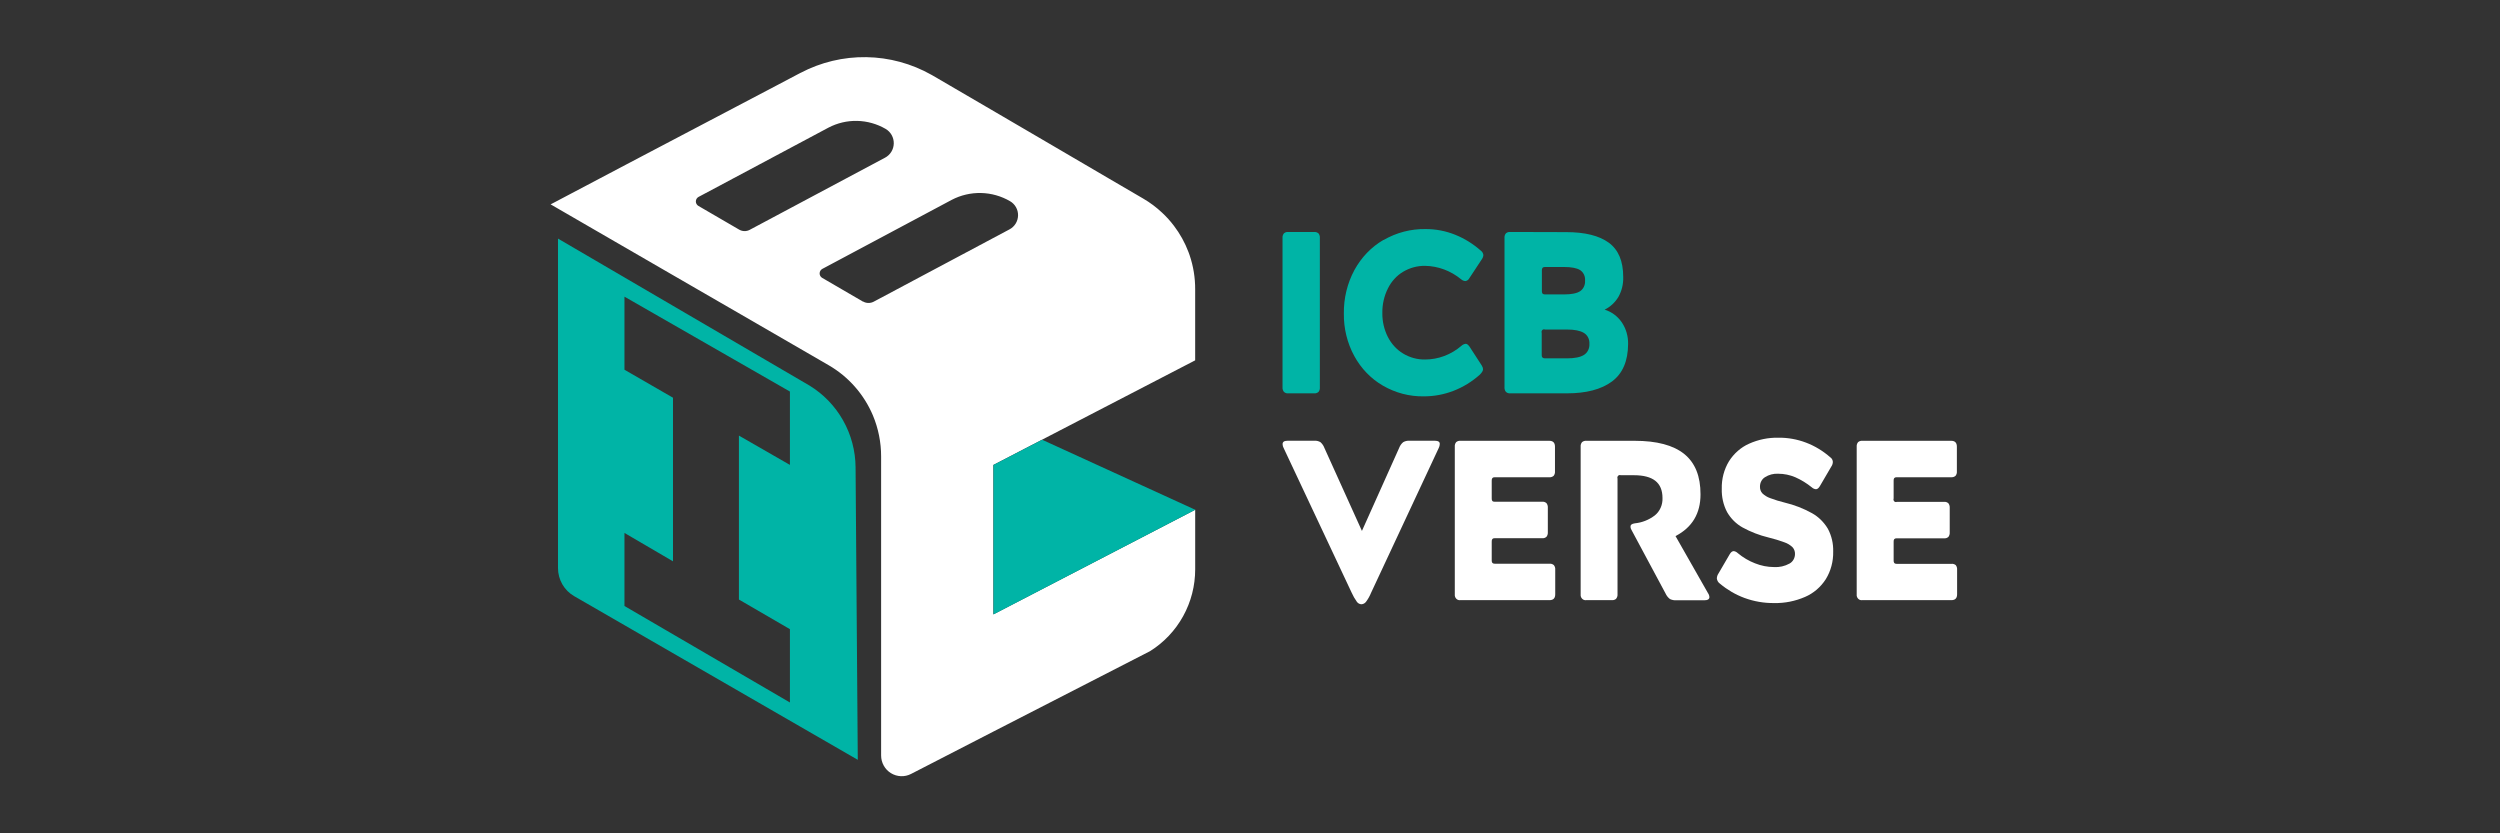
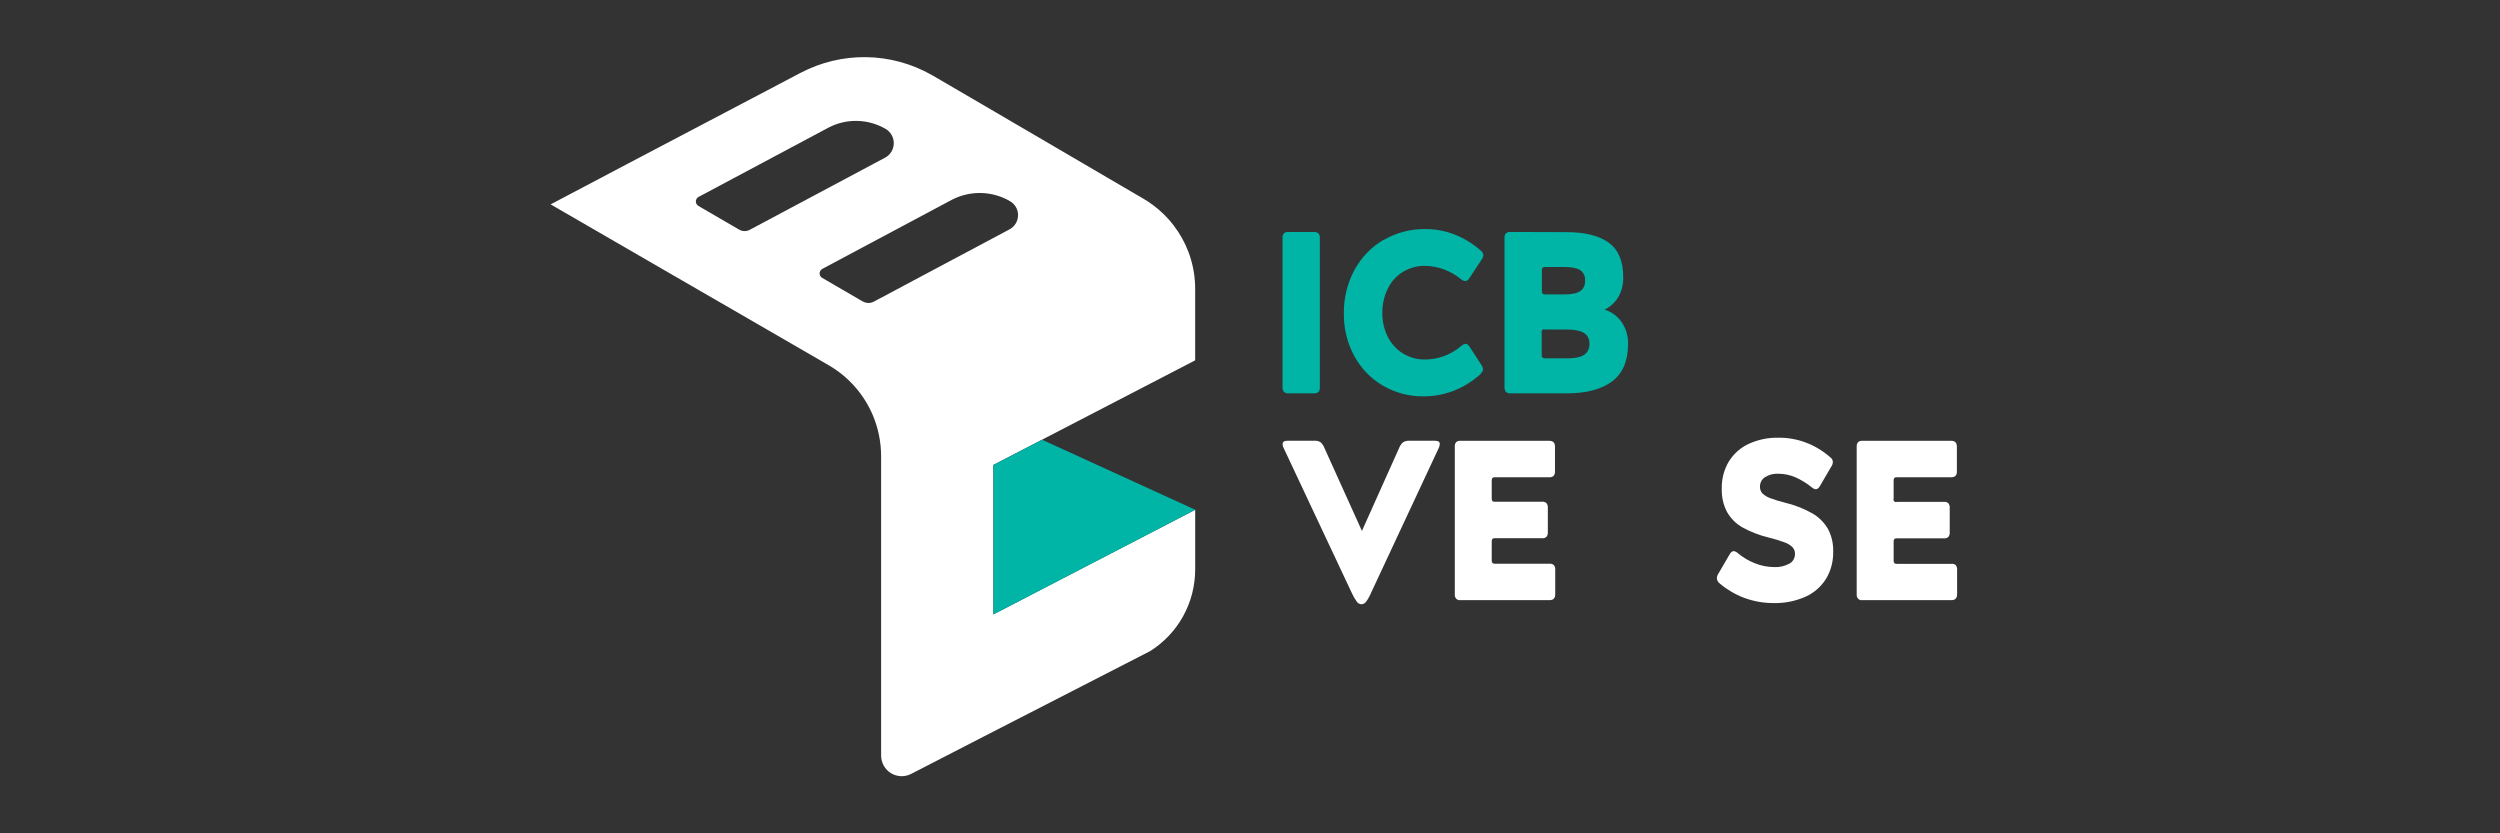
<svg xmlns="http://www.w3.org/2000/svg" id="Layer_1" data-name="Layer 1" viewBox="0 0 2700 900">
  <rect x="0" y="0" width="2700" height="900" fill="#333333" stroke="none" />
  <defs>
    <style> .cls-1, .cls-2 { fill: #00b4a6; } .cls-3 { fill: #fff; } .cls-4 { fill: none; } .cls-2 { fill-rule: evenodd; } .cls-5 { clip-path: url(#clippath); } </style>
    <clipPath id="clippath">
      <rect class="cls-4" x="585.95" y="55.03" width="1533.43" height="789.95" />
    </clipPath>
  </defs>
  <g id="ICB-Verse">
    <g class="cls-5">
      <g>
        <path class="cls-1" d="M1391.17,250.53c-1.63-.14-3.24.39-4.53,1.49-.56.67-.98,1.47-1.24,2.33-.26.86-.36,1.76-.27,2.65v161.38c-.07.88.03,1.76.31,2.58.25.83.66,1.6,1.2,2.25.61.57,1.34,1.03,2.11,1.3.78.29,1.59.39,2.41.32h28.03c1.7.15,3.38-.37,4.74-1.49.56-.67.98-1.47,1.24-2.31.25-.86.36-1.76.27-2.65v-161.38c.09-.89,0-1.81-.27-2.65-.26-.86-.68-1.65-1.24-2.33-1.36-1.12-3.04-1.64-4.74-1.49h-28.03.02Z" />
        <path class="cls-1" d="M1494.12,259.12c-13.05,7.56-23.9,18.84-31.39,32.6-7.66,14.25-11.6,30.48-11.36,46.94-.22,16.09,3.67,31.93,11.24,45.81,7.37,13.52,18.06,24.58,30.91,32.01,13.52,7.82,28.66,11.8,44.01,11.58,22.16.1,43.63-8.19,60.68-23.42,2.31-2.33,3.46-4.24,3.46-5.69-.05-1.54-.54-3.01-1.38-4.24l-13.23-20.4c-.61-.84-1.31-1.6-2.09-2.25-.59-.51-1.32-.78-2.09-.76-1.71.22-3.33,1.01-4.64,2.25-11.12,9.52-24.92,14.71-39.13,14.71-8.34.15-16.55-2.09-23.82-6.48-6.93-4.2-12.61-10.42-16.43-17.93-4.02-7.94-6.06-16.85-5.92-25.9-.14-9.27,1.95-18.4,6.06-26.54,3.75-7.56,9.46-13.8,16.43-17.95,7.28-4.31,15.5-6.5,23.82-6.35,13.99.27,27.55,5.34,38.69,14.45,1.31,1.18,2.92,1.87,4.64,1.99.92-.12,1.8-.47,2.58-1.03.76-.56,1.39-1.32,1.82-2.21l13.45-20.4c.93-1.3,1.49-2.85,1.61-4.49-.12-.96-.42-1.87-.9-2.7-.48-.81-1.12-1.5-1.87-2.03-8.22-7.28-17.49-13.05-27.45-17.07-10.32-4.19-21.27-6.3-32.31-6.23-15.79-.27-31.37,3.8-45.28,11.84" />
        <path class="cls-1" d="M1665.73,386.09c-.53-.84-.76-1.84-.68-2.84v-23.64c-.2-.52-.25-1.1-.15-1.65.1-.56.36-1.06.73-1.47.37-.41.85-.67,1.36-.78.51-.1,1.05-.05,1.55.17h23.68c8.18,0,14.28,1.2,18.29,3.61,1.95,1.15,3.57,2.85,4.64,4.95,1.07,2.09,1.56,4.47,1.41,6.86.15,2.36-.31,4.74-1.32,6.86s-2.56,3.87-4.47,5.1c-3.87,2.5-10.03,3.77-18.52,3.77h-23.63c-.48.05-.95,0-1.41-.15-.46-.15-.88-.41-1.24-.73M1665.92,317.15c-.51-.84-.76-1.84-.7-2.84v-22.22c-.08-1.01.17-2.01.7-2.85.37-.32.78-.57,1.24-.73.46-.15.93-.2,1.41-.15h20.61c7.95,0,13.82,1.13,17.38,3.36,1.78,1.18,3.21,2.87,4.16,4.88.93,2.01,1.32,4.26,1.14,6.5.15,2.23-.25,4.47-1.19,6.48-.93,2.01-2.36,3.7-4.11,4.9-3.53,2.33-9.32,3.5-17.38,3.5h-20.61c-.95.08-1.9-.24-2.65-.88M1630.89,250.53c-1.63-.14-3.24.39-4.52,1.49-.56.67-.98,1.47-1.24,2.31-.25.86-.36,1.76-.27,2.65v161.38c-.07.88.03,1.76.31,2.58.25.83.68,1.6,1.2,2.25.61.57,1.32,1.03,2.1,1.3.78.27,1.6.39,2.41.32h61.32c20.97,0,37.23-4.27,48.74-12.83,11.53-8.56,17.31-22.03,17.42-40.45.17-8.39-2.24-16.63-6.82-23.42-4.59-6.65-11.11-11.46-18.53-13.68,6.01-2.94,11.12-7.65,14.77-13.57,3.73-6.55,5.56-14.13,5.3-21.8,0-17.07-5.22-29.4-15.64-36.99-10.42-7.58-25.75-11.38-45.97-11.38l-60.58-.17-.02.02Z" />
        <path class="cls-3" d="M1511.03,483.87c.92-2.47,2.41-4.61,4.35-6.26,2.02-1.2,4.33-1.76,6.64-1.59h27.91c3.33,0,5.03,1.13,5.03,3.44-.03,1.55-.42,3.07-1.14,4.41l-72.99,156.2c-1.43,3.53-3.28,6.84-5.5,9.84-.61.81-1.38,1.49-2.24,1.94-.87.47-1.82.73-2.78.76-.95-.03-1.88-.29-2.75-.76-.85-.47-1.6-1.13-2.17-1.94-2.19-3.06-4.06-6.36-5.62-9.84l-73.44-156.2c-.71-1.27-1.1-2.7-1.14-4.19,0-2.45,1.75-3.66,5.3-3.66h29.13c2.27-.19,4.55.37,6.54,1.59,1.87,1.67,3.33,3.83,4.23,6.26l40.49,89.54,40.15-89.54h.02Z" />
        <path class="cls-3" d="M1678.14,610.3c.56.66.98,1.44,1.24,2.3.25.84.36,1.74.27,2.63v26.58c0,4.27-2.07,6.36-6.2,6.36h-96.33c-.8.12-1.61.02-2.38-.25-.76-.29-1.46-.74-2.04-1.37-.58-.61-1-1.37-1.27-2.2-.25-.83-.34-1.7-.24-2.57v-159.34c-.08-.88,0-1.77.25-2.63.26-.84.66-1.62,1.22-2.3,1.26-1.06,2.85-1.59,4.45-1.45h96.11c4.11,0,6.16,2.13,6.16,6.37v26.58c.08.88,0,1.77-.27,2.63-.25.84-.66,1.62-1.2,2.3-1.34,1.1-3.01,1.64-4.69,1.49h-58.81c-.48-.05-.95,0-1.41.13-.46.15-.88.39-1.24.71-.53.83-.78,1.84-.7,2.84v19.21c-.08,1.01.15,2.01.7,2.84.78.57,1.71.83,2.65.74h51.29c.81-.08,1.66,0,2.44.27.78.27,1.51.73,2.14,1.32,1.04,1.44,1.53,3.23,1.38,5.03v26.32c.12,1.74-.37,3.44-1.38,4.81-.61.59-1.34,1.03-2.14,1.32-.78.27-1.61.37-2.44.29h-51.29c-.48-.05-.95,0-1.41.13-.46.15-.88.39-1.24.71-.53.83-.78,1.84-.7,2.84v20.18c-.08,1.01.15,2.01.7,2.84.37.32.78.56,1.24.71.46.15.93.2,1.41.15h59.01c1.68-.17,3.34.34,4.69,1.45l.02.03Z" />
-         <path class="cls-3" d="M1745.42,646.72c-1.34,1.1-3.01,1.6-4.69,1.45h-27.67c-.8.12-1.63.03-2.39-.25-.76-.29-1.48-.74-2.05-1.37-.58-.63-1.02-1.37-1.27-2.2-.25-.83-.34-1.7-.24-2.57v-159.34c-.08-.88,0-1.77.27-2.63.25-.84.66-1.62,1.21-2.3,1.27-1.06,2.87-1.57,4.46-1.45h52.39c23.92,0,41.76,4.74,53.53,14.23,11.77,9.49,17.65,24.03,17.59,43.65,0,20.65-8.99,35.66-27,45.01l35.01,61.51c.93,1.27,1.5,2.8,1.59,4.41,0,2.3-1.89,3.44-5.72,3.44h-29.75c-2.43.17-4.86-.29-7.1-1.33-2.04-1.54-3.69-3.61-4.79-6.03l-36.6-68.28c-.31-.51-.6-1.05-.81-1.62-.34-.84-.48-1.76-.42-2.67,0-1.62,1.51-2.7,4.58-3.19,7.78-.74,15.25-3.68,21.62-8.53,2.72-2.18,4.89-5.01,6.34-8.31,1.46-3.29,2.15-6.91,1.99-10.54,0-8.36-2.65-14.54-7.77-18.57-5.12-4.03-12.88-6.01-23.11-6.01h-14.24c-.48-.2-1-.25-1.51-.13-.51.12-.98.37-1.33.76-.37.39-.61.88-.73,1.42-.1.54-.07,1.1.12,1.62v124.88c.07.9-.03,1.79-.31,2.63-.27.84-.7,1.62-1.26,2.28l.05.02Z" />
        <path class="cls-3" d="M1976.84,493.97c.77.54,1.41,1.27,1.87,2.11.45.84.73,1.82.77,2.8-.06,1.77-.62,3.5-1.61,4.91l-12.36,21.14c-1.35,2.3-2.8,3.44-4.34,3.44-1.6-.17-3.11-.84-4.34-1.96-5.49-4.46-11.48-8.14-17.84-10.96-5.9-2.52-12.17-3.82-18.53-3.82-5.04-.29-10.05,1.03-14.39,3.82-1.61,1.01-2.96,2.48-3.87,4.22-.94,1.74-1.42,3.73-1.42,5.74-.07,1.38.13,2.77.58,4.05.45,1.3,1.15,2.47,2.07,3.44,2.42,2.25,5.22,3.97,8.24,5.03,5.25,1.98,10.59,3.63,16.01,4.93,10.18,2.43,20.02,6.25,29.29,11.38,6.99,3.9,12.91,9.71,17.15,16.85,4,7.48,5.98,15.99,5.73,24.62.23,10.55-2.53,20.94-7.95,29.77-5.55,8.63-13.35,15.3-22.41,19.18-10.65,4.63-22.06,6.91-33.54,6.65-10.87.12-21.71-1.76-32.02-5.56-9.5-3.51-18.4-8.71-26.34-15.36-.93-.61-1.71-1.45-2.3-2.43-.6-.98-.98-2.09-1.1-3.26.09-1.96.72-3.83,1.82-5.4l11.91-20.43c1.34-2.45,2.88-3.66,4.55-3.66,1.63.25,3.14,1.01,4.36,2.2,5.6,4.68,11.85,8.37,18.53,10.96,6.59,2.65,13.55,4.04,20.59,4.07,5.83.37,11.62-.95,16.81-3.82,1.75-.96,3.23-2.43,4.25-4.24,1.03-1.81,1.57-3.87,1.59-5.98.05-1.35-.15-2.72-.62-3.98-.45-1.27-1.14-2.42-2.03-3.39-2.51-2.4-5.47-4.2-8.68-5.28-5.7-2.09-11.51-3.87-17.38-5.28-9.7-2.33-19.07-5.96-27.93-10.81-6.87-3.82-12.64-9.56-16.72-16.61-4.02-7.68-5.98-16.39-5.72-25.21-.26-10.5,2.44-20.84,7.77-29.65,5.36-8.44,12.86-15.03,21.62-18.94,10.05-4.53,20.86-6.74,31.76-6.52,20.46-.24,40.32,7.29,56.13,21.26l.05-.02Z" />
        <path class="cls-3" d="M2112.17,610.3c.55.68.98,1.45,1.22,2.3.26.84.35,1.74.28,2.62v26.58c0,4.27-2.07,6.37-6.17,6.37h-96.33c-.8.12-1.63.03-2.39-.25-.77-.29-1.48-.74-2.03-1.37-.58-.63-1.02-1.37-1.28-2.2-.27-.83-.34-1.71-.23-2.57v-159.34c-.07-.88,0-1.77.27-2.63.26-.84.66-1.62,1.21-2.3,1.27-1.06,2.87-1.57,4.46-1.45h96.09c4.12,0,6.16,2.13,6.16,6.36v26.58c.09.88,0,1.77-.26,2.63-.24.84-.67,1.62-1.22,2.3-1.32,1.11-3,1.64-4.68,1.49h-58.82c-.94-.1-1.89.2-2.65.86-.52.83-.78,1.84-.67,2.84v19.21c-.19.52-.23,1.08-.14,1.62.1.54.36,1.05.72,1.44.37.39.82.66,1.34.78.51.12,1.03.07,1.51-.15h51.18c.82-.08,1.67,0,2.45.29.78.27,1.51.73,2.14,1.32,1.02,1.44,1.51,3.22,1.37,5.03v26.32c.13,1.72-.37,3.44-1.37,4.81-.63.59-1.34,1.03-2.14,1.3-.78.27-1.61.37-2.45.29h-51.29c-.94-.1-1.89.2-2.65.86-.52.83-.78,1.84-.67,2.84v20.18c-.08,1.01.15,2.01.67,2.84.76.64,1.71.96,2.65.86h59.05c1.67-.19,3.33.29,4.69,1.33l-.02.03Z" />
-         <path class="cls-2" d="M602.74,257.75l271.45,158.63c15.09,9.2,27.6,22.13,36.32,37.6,8.73,15.47,13.38,32.93,13.51,50.71l2.38,315.92-306.29-176.76c-5.31-3.06-9.73-7.48-12.79-12.8-3.07-5.33-4.68-11.4-4.69-17.56v-355.78l.09.03ZM674.42,399.3l52.41,30.23v176.7l-52.41-30.65v78.89l178.68,104.22v-79.19l-55.08-32.01v-177.04l55.08,31.64v-79.21l-178.68-102.48v78.89Z" />
-         <path class="cls-1" d="M939.06,409.67l-.26,8.25-69.24-39.64,69.5,31.39Z" />
        <path class="cls-3" d="M1290.78,389.18v-76.57c.07-12.58-1.95-25.07-5.99-36.98-.41-1.15-.71-2.18-1.2-3.33-3.85-10.22-9.17-19.82-15.77-28.48-3.82-5.05-8.08-9.78-12.72-14.08-6.16-5.82-12.97-10.91-20.27-15.18l-37.28-21.78-58.15-34.06-75.09-43.9-56.45-32.94-1.78-1.01c-21.54-12.19-45.77-18.78-70.47-19.15-24.7-.37-49.12,5.45-71.02,16.99v-.05l-26.33,13.88-161.29,84.78-78.16,41.23-4.16,2.14,68.84,39.85,58.49,33.84,75.53,43.66,58.52,33.85,39.1,22.64c21.32,12.38,38.05,31.42,47.67,54.25,5.81,13.93,8.83,29.01,8.81,44.12v323.02c0,3.83.98,7.6,2.83,10.94,1.85,3.34,4.53,6.15,7.78,8.14,3.24,1.99,6.93,3.12,10.73,3.28,3.8.15,7.57-.67,10.95-2.41l89.12-45.86,169.03-86.75c14.92-9.32,27.23-22.34,35.77-37.82,8.54-15.47,13-32.87,12.99-50.59v-64.31l-217.99,112.98v-161.38l217.99-112.98-.02.03ZM809.74,248.21c-1.77.93-3.73,1.42-5.74,1.38-2.02-.03-3.99-.59-5.74-1.62l-44.01-25.6c-.85-.49-1.55-1.22-2.02-2.08-.48-.86-.73-1.84-.71-2.82,0-1,.29-1.96.8-2.8.51-.84,1.24-1.54,2.09-1.99l140.27-74.8c9.59-5.03,20.27-7.55,31.07-7.31,10.8.24,21.37,3.21,30.73,8.64,2.73,1.59,4.99,3.9,6.54,6.67,1.54,2.77,2.33,5.91,2.26,9.1-.07,3.17-.98,6.28-2.65,8.98-1.66,2.7-4.02,4.9-6.82,6.37l-146.09,77.87h.03ZM932.12,325.64l-.14.08-44.06-25.65c-.85-.49-1.55-1.2-2.02-2.06-.48-.86-.73-1.82-.71-2.82.02-.98.29-1.94.8-2.79.51-.84,1.24-1.52,2.1-1.99l139.66-74.51c9.78-5.13,20.7-7.7,31.73-7.46,11.03.24,21.82,3.29,31.37,8.85,2.68,1.55,4.91,3.8,6.43,6.52,1.53,2.72,2.29,5.79,2.22,8.91-.07,3.12-.97,6.16-2.61,8.81-1.65,2.65-3.96,4.8-6.71,6.23l-146.6,78.07c-1.78.93-3.75,1.4-5.76,1.37-2-.03-3.97-.57-5.7-1.57h-.02Z" />
        <path class="cls-1" d="M1290.88,550.55l-217.89,113.01-.02-.1v-161.32l52.49-27.23,165.41,75.64Z" />
      </g>
    </g>
  </g>
</svg>